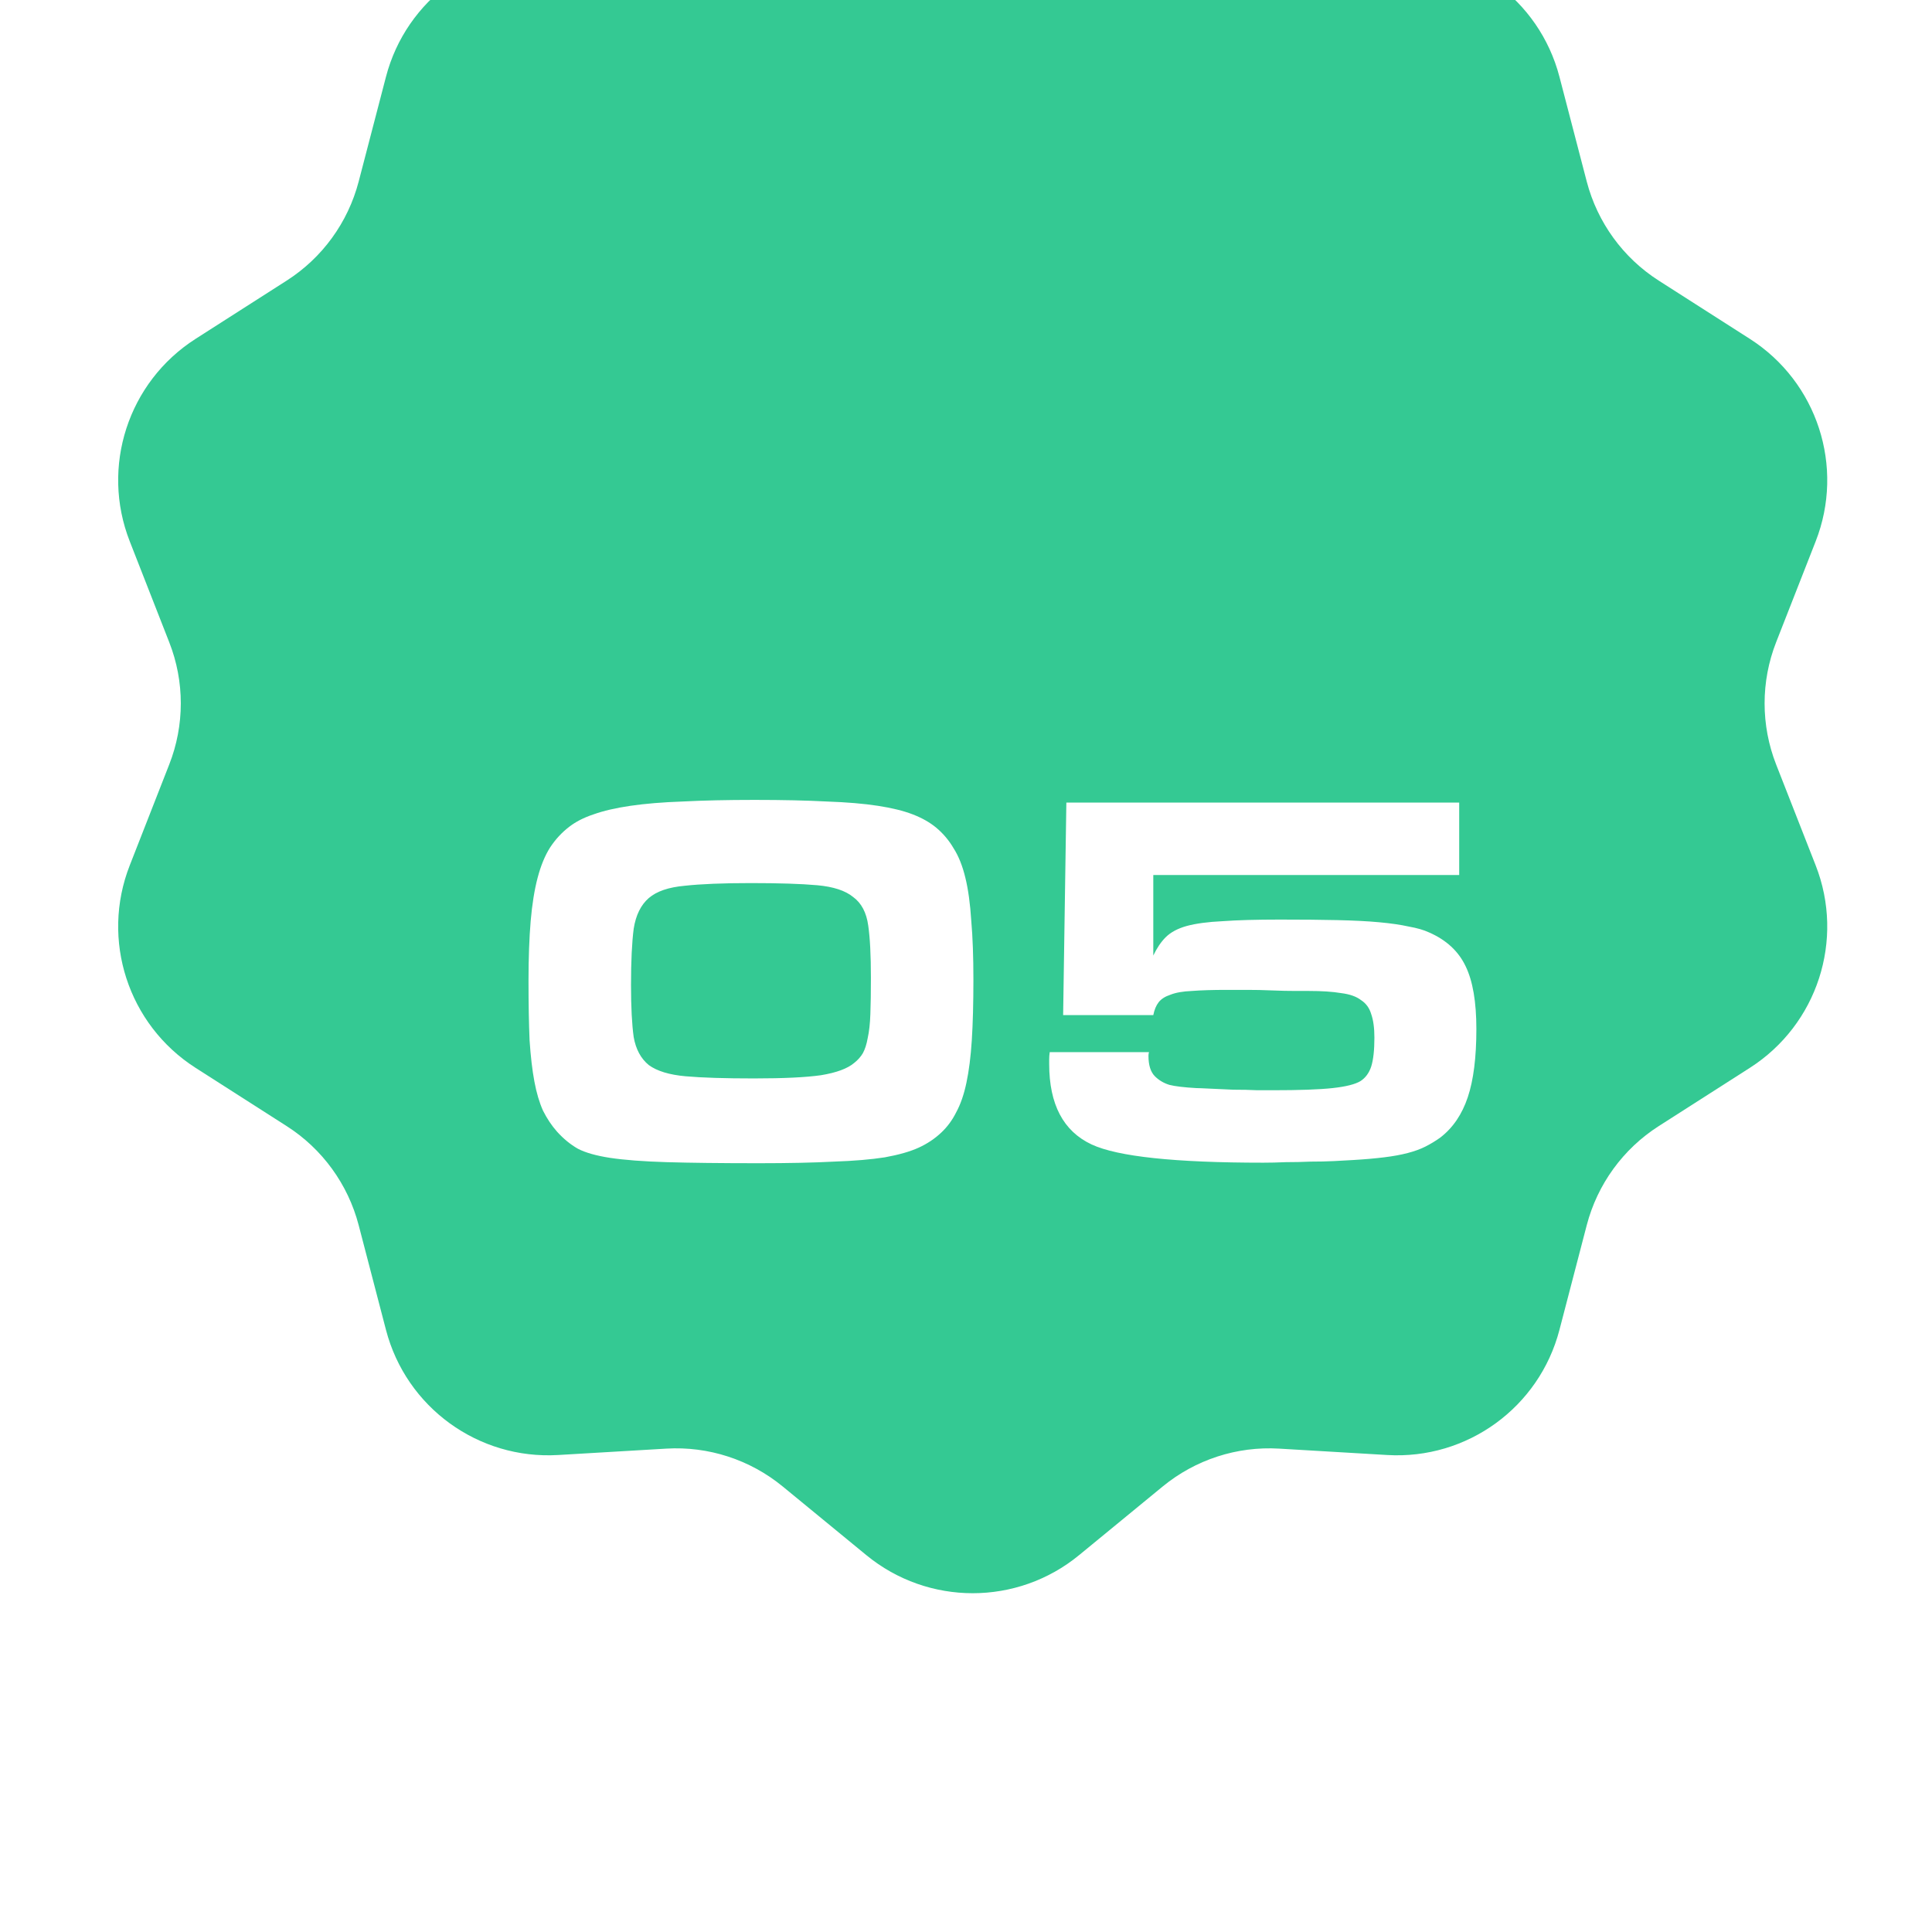
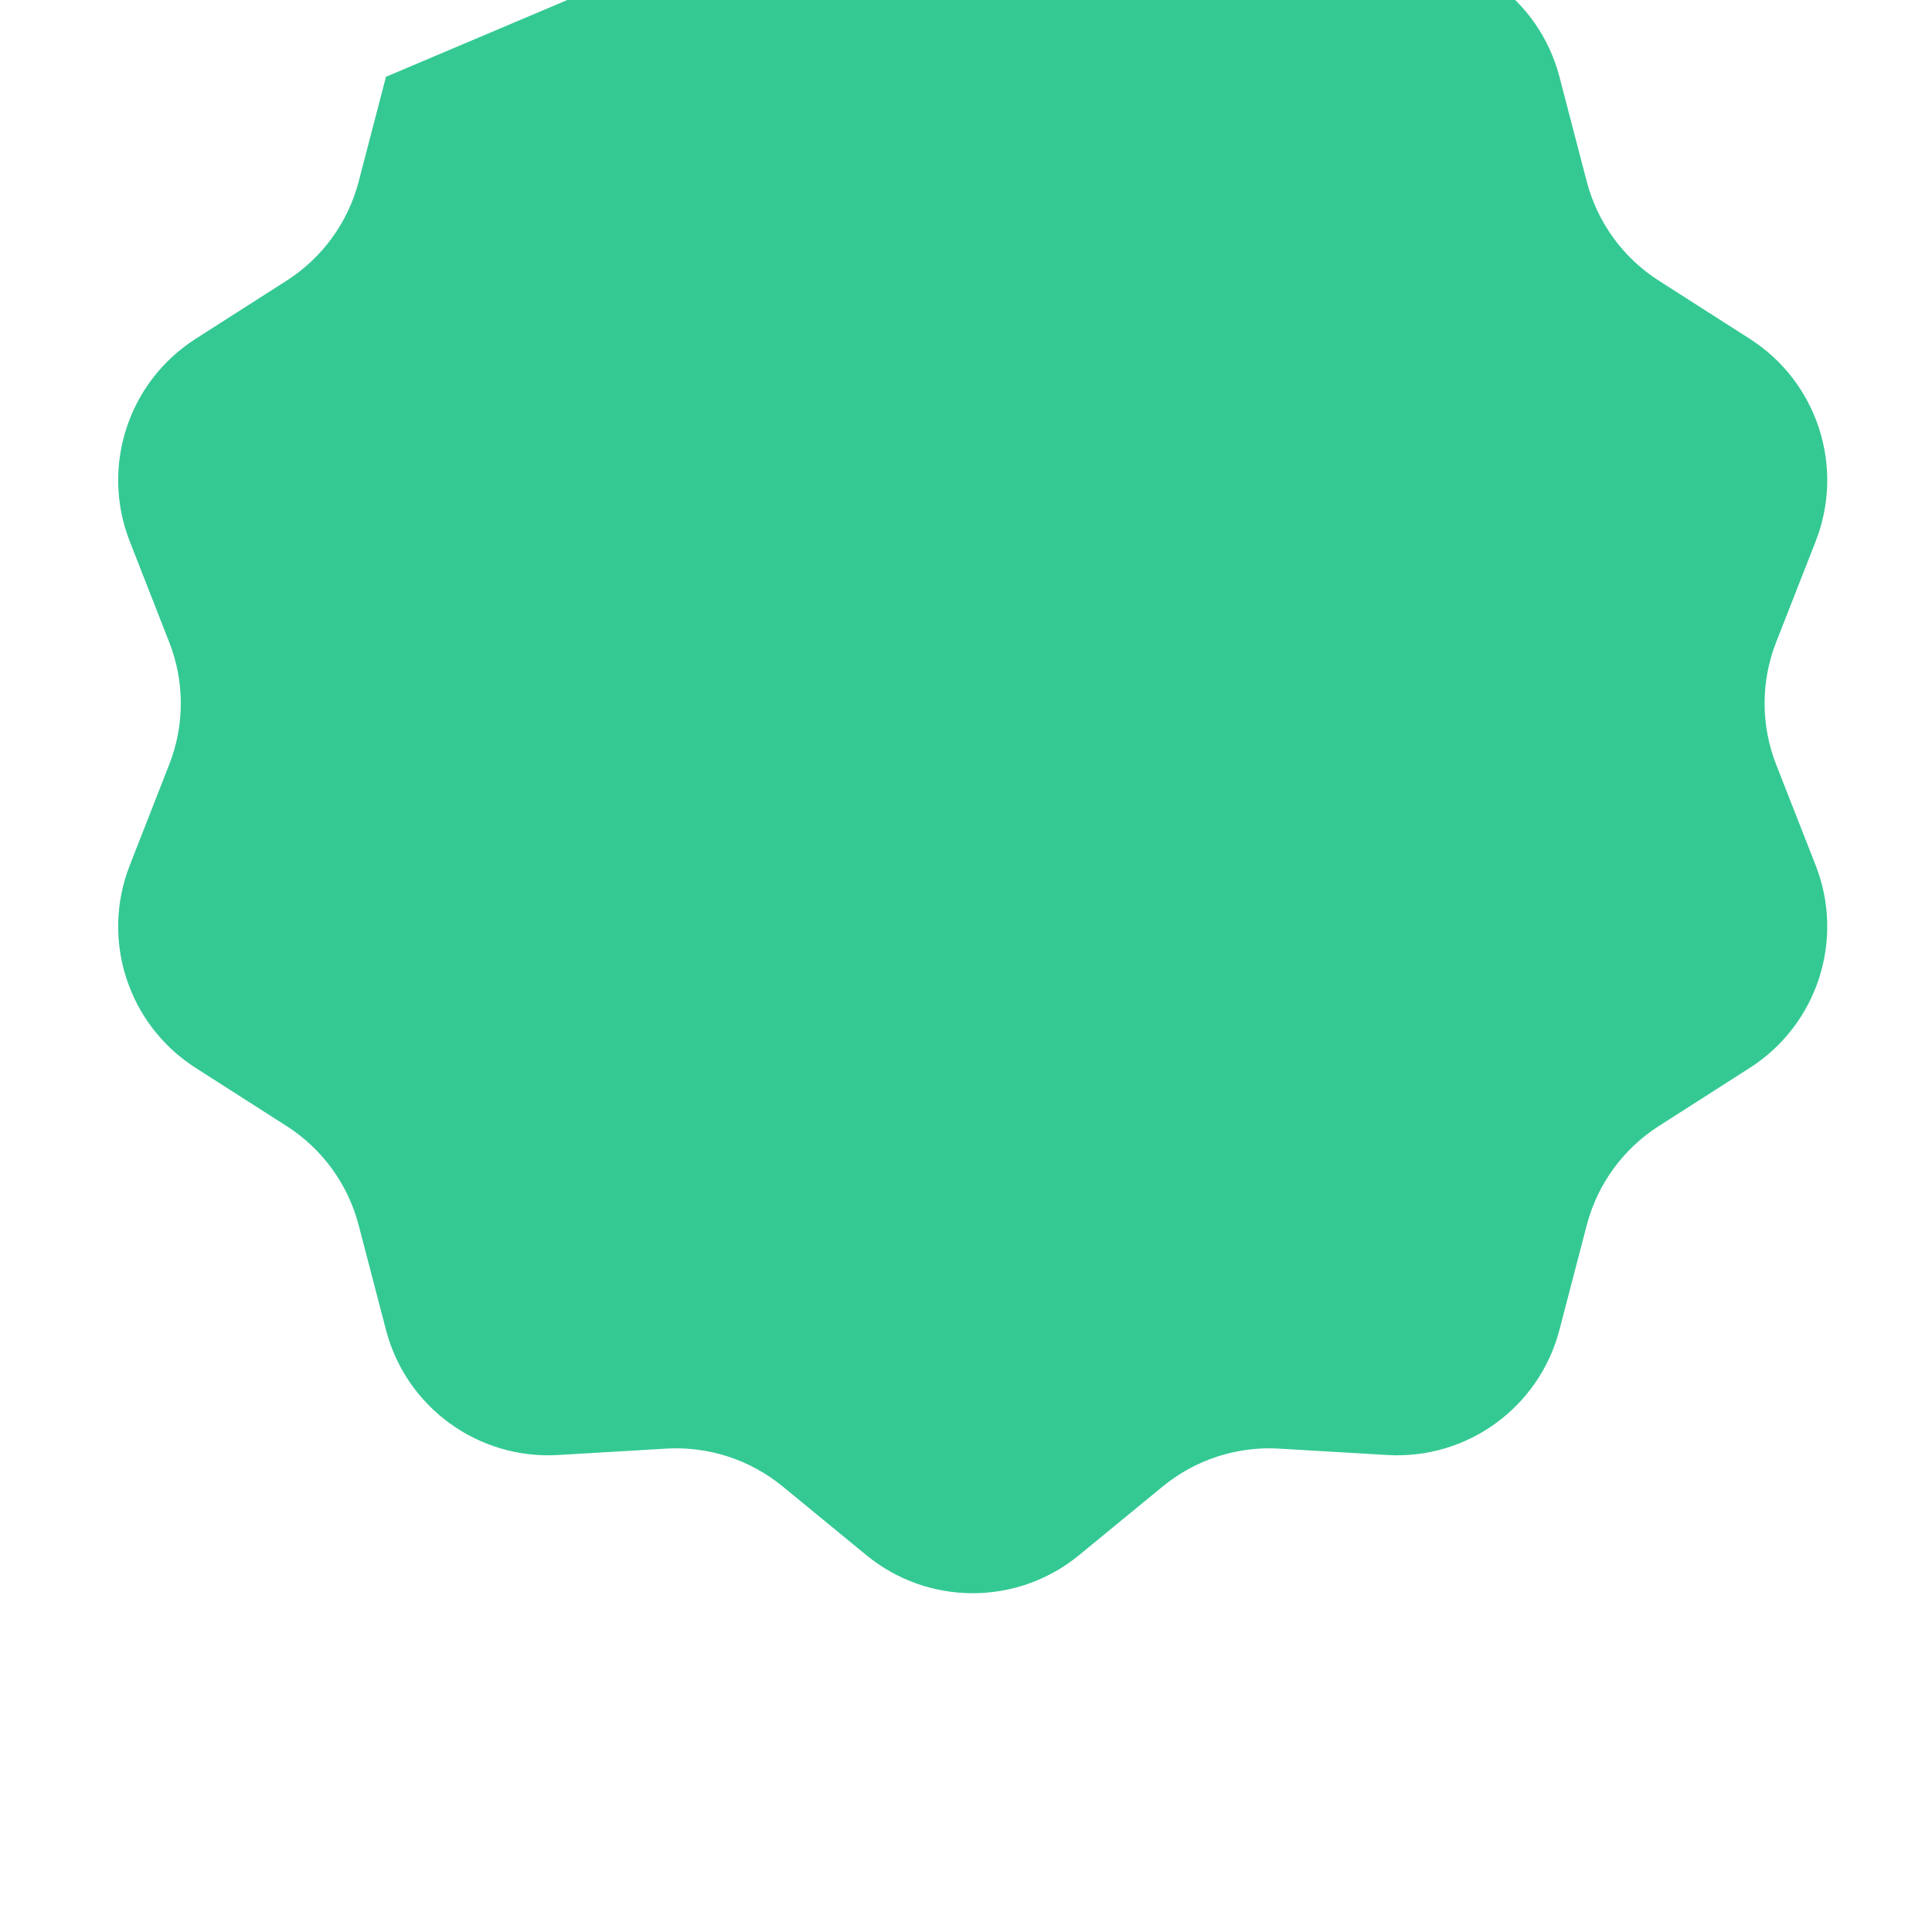
<svg xmlns="http://www.w3.org/2000/svg" width="36" height="36" viewBox="0 0 36 36" fill="none">
  <g filter="url(#filter0_i_644_2)">
-     <path d="M16.142 2.129C17.294 1.182 18.956 1.182 20.108 2.129L21.667 3.409C22.276 3.908 23.05 4.16 23.835 4.113L25.849 3.994C27.338 3.906 28.682 4.882 29.058 6.325L29.567 8.278C29.766 9.039 30.244 9.698 30.907 10.122L32.607 11.209C33.863 12.013 34.377 13.593 33.832 14.982L33.096 16.86C32.809 17.593 32.809 18.407 33.096 19.14L33.832 21.018C34.377 22.407 33.863 23.987 32.607 24.791L30.907 25.878C30.244 26.302 29.766 26.961 29.567 27.722L29.058 29.674C28.682 31.118 27.338 32.094 25.849 32.006L23.835 31.887C23.05 31.84 22.276 32.092 21.667 32.591L20.108 33.871C18.956 34.818 17.294 34.818 16.142 33.871L14.583 32.591C13.974 32.092 13.2 31.84 12.415 31.887L10.4 32.006C8.912 32.094 7.568 31.118 7.192 29.674L6.683 27.722C6.484 26.961 6.006 26.302 5.343 25.878L3.643 24.791C2.387 23.987 1.873 22.407 2.418 21.018L3.153 19.14C3.441 18.407 3.441 17.593 3.153 16.86L2.418 14.982C1.873 13.593 2.387 12.013 3.643 11.209L5.343 10.122C6.006 9.698 6.484 9.039 6.683 8.278L7.192 6.325C7.568 4.882 8.912 3.906 10.4 3.994L12.415 4.113C13.2 4.16 13.974 3.908 14.583 3.409L16.142 2.129Z" fill="#34C993" />
+     <path d="M16.142 2.129C17.294 1.182 18.956 1.182 20.108 2.129L21.667 3.409C22.276 3.908 23.05 4.16 23.835 4.113L25.849 3.994C27.338 3.906 28.682 4.882 29.058 6.325L29.567 8.278C29.766 9.039 30.244 9.698 30.907 10.122L32.607 11.209C33.863 12.013 34.377 13.593 33.832 14.982L33.096 16.86C32.809 17.593 32.809 18.407 33.096 19.14L33.832 21.018C34.377 22.407 33.863 23.987 32.607 24.791L30.907 25.878C30.244 26.302 29.766 26.961 29.567 27.722L29.058 29.674C28.682 31.118 27.338 32.094 25.849 32.006L23.835 31.887C23.05 31.84 22.276 32.092 21.667 32.591L20.108 33.871C18.956 34.818 17.294 34.818 16.142 33.871L14.583 32.591C13.974 32.092 13.2 31.84 12.415 31.887L10.4 32.006C8.912 32.094 7.568 31.118 7.192 29.674L6.683 27.722C6.484 26.961 6.006 26.302 5.343 25.878L3.643 24.791C2.387 23.987 1.873 22.407 2.418 21.018L3.153 19.14C3.441 18.407 3.441 17.593 3.153 16.86L2.418 14.982C1.873 13.593 2.387 12.013 3.643 11.209L5.343 10.122C6.006 9.698 6.484 9.039 6.683 8.278L7.192 6.325L12.415 4.113C13.2 4.16 13.974 3.908 14.583 3.409L16.142 2.129Z" fill="#34C993" />
  </g>
-   <path d="M14.058 14.905C14.585 14.905 15.035 14.915 15.408 14.935C15.782 14.948 16.098 14.975 16.358 15.015C16.618 15.055 16.835 15.108 17.008 15.175C17.182 15.242 17.328 15.325 17.448 15.425C17.575 15.532 17.682 15.658 17.768 15.805C17.862 15.952 17.935 16.135 17.988 16.355C18.042 16.575 18.078 16.842 18.098 17.155C18.125 17.462 18.138 17.828 18.138 18.255C18.138 18.695 18.128 19.072 18.108 19.385C18.088 19.692 18.055 19.955 18.008 20.175C17.962 20.395 17.898 20.578 17.818 20.725C17.745 20.872 17.652 20.998 17.538 21.105C17.418 21.218 17.278 21.312 17.118 21.385C16.958 21.458 16.748 21.518 16.488 21.565C16.235 21.605 15.918 21.632 15.538 21.645C15.158 21.665 14.692 21.675 14.138 21.675C13.432 21.675 12.858 21.668 12.418 21.655C11.985 21.642 11.635 21.615 11.368 21.575C11.108 21.535 10.908 21.478 10.768 21.405C10.628 21.325 10.498 21.218 10.378 21.085C10.278 20.972 10.192 20.842 10.118 20.695C10.052 20.548 9.998 20.368 9.958 20.155C9.918 19.942 9.888 19.685 9.868 19.385C9.855 19.078 9.848 18.708 9.848 18.275C9.848 17.848 9.862 17.478 9.888 17.165C9.915 16.852 9.958 16.582 10.018 16.355C10.078 16.128 10.155 15.942 10.248 15.795C10.348 15.642 10.468 15.512 10.608 15.405C10.728 15.312 10.878 15.235 11.058 15.175C11.245 15.108 11.475 15.055 11.748 15.015C12.022 14.975 12.345 14.948 12.718 14.935C13.098 14.915 13.545 14.905 14.058 14.905ZM13.988 16.455C13.468 16.455 13.058 16.472 12.758 16.505C12.458 16.532 12.235 16.608 12.088 16.735C11.942 16.862 11.848 17.052 11.808 17.305C11.775 17.558 11.758 17.908 11.758 18.355C11.758 18.768 11.775 19.092 11.808 19.325C11.848 19.552 11.942 19.725 12.088 19.845C12.242 19.958 12.472 20.028 12.778 20.055C13.085 20.082 13.508 20.095 14.048 20.095C14.602 20.095 15.018 20.075 15.298 20.035C15.585 19.988 15.792 19.912 15.918 19.805C15.985 19.752 16.038 19.692 16.078 19.625C16.118 19.552 16.148 19.458 16.168 19.345C16.195 19.225 16.212 19.075 16.218 18.895C16.225 18.715 16.228 18.488 16.228 18.215C16.228 17.802 16.212 17.478 16.178 17.245C16.145 17.005 16.052 16.828 15.898 16.715C15.752 16.595 15.528 16.522 15.228 16.495C14.928 16.468 14.515 16.455 13.988 16.455ZM21.41 19.605C21.403 19.625 21.4 19.648 21.4 19.675C21.4 19.848 21.44 19.975 21.52 20.055C21.593 20.128 21.683 20.182 21.79 20.215C21.897 20.242 22.063 20.262 22.29 20.275C22.323 20.275 22.407 20.278 22.54 20.285C22.673 20.292 22.82 20.298 22.98 20.305C23.14 20.305 23.29 20.308 23.43 20.315C23.57 20.315 23.663 20.315 23.71 20.315C24.21 20.315 24.583 20.302 24.83 20.275C25.077 20.248 25.25 20.205 25.35 20.145C25.443 20.085 25.51 19.995 25.55 19.875C25.59 19.748 25.61 19.568 25.61 19.335C25.61 19.155 25.59 19.008 25.55 18.895C25.517 18.782 25.453 18.695 25.36 18.635C25.273 18.568 25.15 18.525 24.99 18.505C24.83 18.478 24.63 18.465 24.39 18.465C24.377 18.465 24.297 18.465 24.15 18.465C24.01 18.465 23.86 18.462 23.7 18.455C23.54 18.448 23.387 18.445 23.24 18.445C23.1 18.445 22.973 18.445 22.86 18.445C22.593 18.445 22.377 18.452 22.21 18.465C22.043 18.472 21.91 18.495 21.81 18.535C21.71 18.568 21.637 18.615 21.59 18.675C21.543 18.735 21.51 18.815 21.49 18.915H19.81L19.87 14.955H27.19V16.305H21.49V17.805C21.557 17.665 21.633 17.552 21.72 17.465C21.813 17.372 21.943 17.302 22.11 17.255C22.283 17.208 22.507 17.178 22.78 17.165C23.053 17.145 23.41 17.135 23.85 17.135C24.263 17.135 24.62 17.138 24.92 17.145C25.227 17.152 25.487 17.165 25.7 17.185C25.92 17.205 26.103 17.232 26.25 17.265C26.403 17.292 26.53 17.328 26.63 17.375C26.95 17.515 27.177 17.725 27.31 18.005C27.443 18.278 27.51 18.668 27.51 19.175C27.51 19.702 27.457 20.125 27.35 20.445C27.243 20.765 27.073 21.015 26.84 21.195C26.747 21.262 26.653 21.318 26.56 21.365C26.467 21.412 26.357 21.452 26.23 21.485C26.103 21.518 25.957 21.545 25.79 21.565C25.63 21.585 25.44 21.602 25.22 21.615C25.12 21.622 25 21.628 24.86 21.635C24.72 21.642 24.573 21.645 24.42 21.645C24.267 21.652 24.113 21.655 23.96 21.655C23.807 21.662 23.667 21.665 23.54 21.665C21.893 21.665 20.827 21.552 20.34 21.325C19.813 21.078 19.55 20.578 19.55 19.825C19.55 19.812 19.55 19.785 19.55 19.745C19.55 19.698 19.553 19.652 19.56 19.605H21.41Z" fill="white" />
  <defs>
    <filter id="filter0_i_644_2" x="2.201" y="-1.844" width="31.848" height="36.426" filterUnits="userSpaceOnUse" color-interpolation-filters="sRGB">
      <feFlood flood-opacity="0" result="BackgroundImageFix" />
      <feBlend mode="normal" in="SourceGraphic" in2="BackgroundImageFix" result="shape" />
      <feColorMatrix in="SourceAlpha" type="matrix" values="0 0 0 0 0 0 0 0 0 0 0 0 0 0 0 0 0 0 127 0" result="hardAlpha" />
      <feOffset dy="-4.894" />
      <feGaussianBlur stdDeviation="1.631" />
      <feComposite in2="hardAlpha" operator="arithmetic" k2="-1" k3="1" />
      <feColorMatrix type="matrix" values="0 0 0 0 1 0 0 0 0 1 0 0 0 0 1 0 0 0 0.25 0" />
      <feBlend mode="normal" in2="shape" result="effect1_innerShadow_644_2" />
    </filter>
  </defs>
</svg>